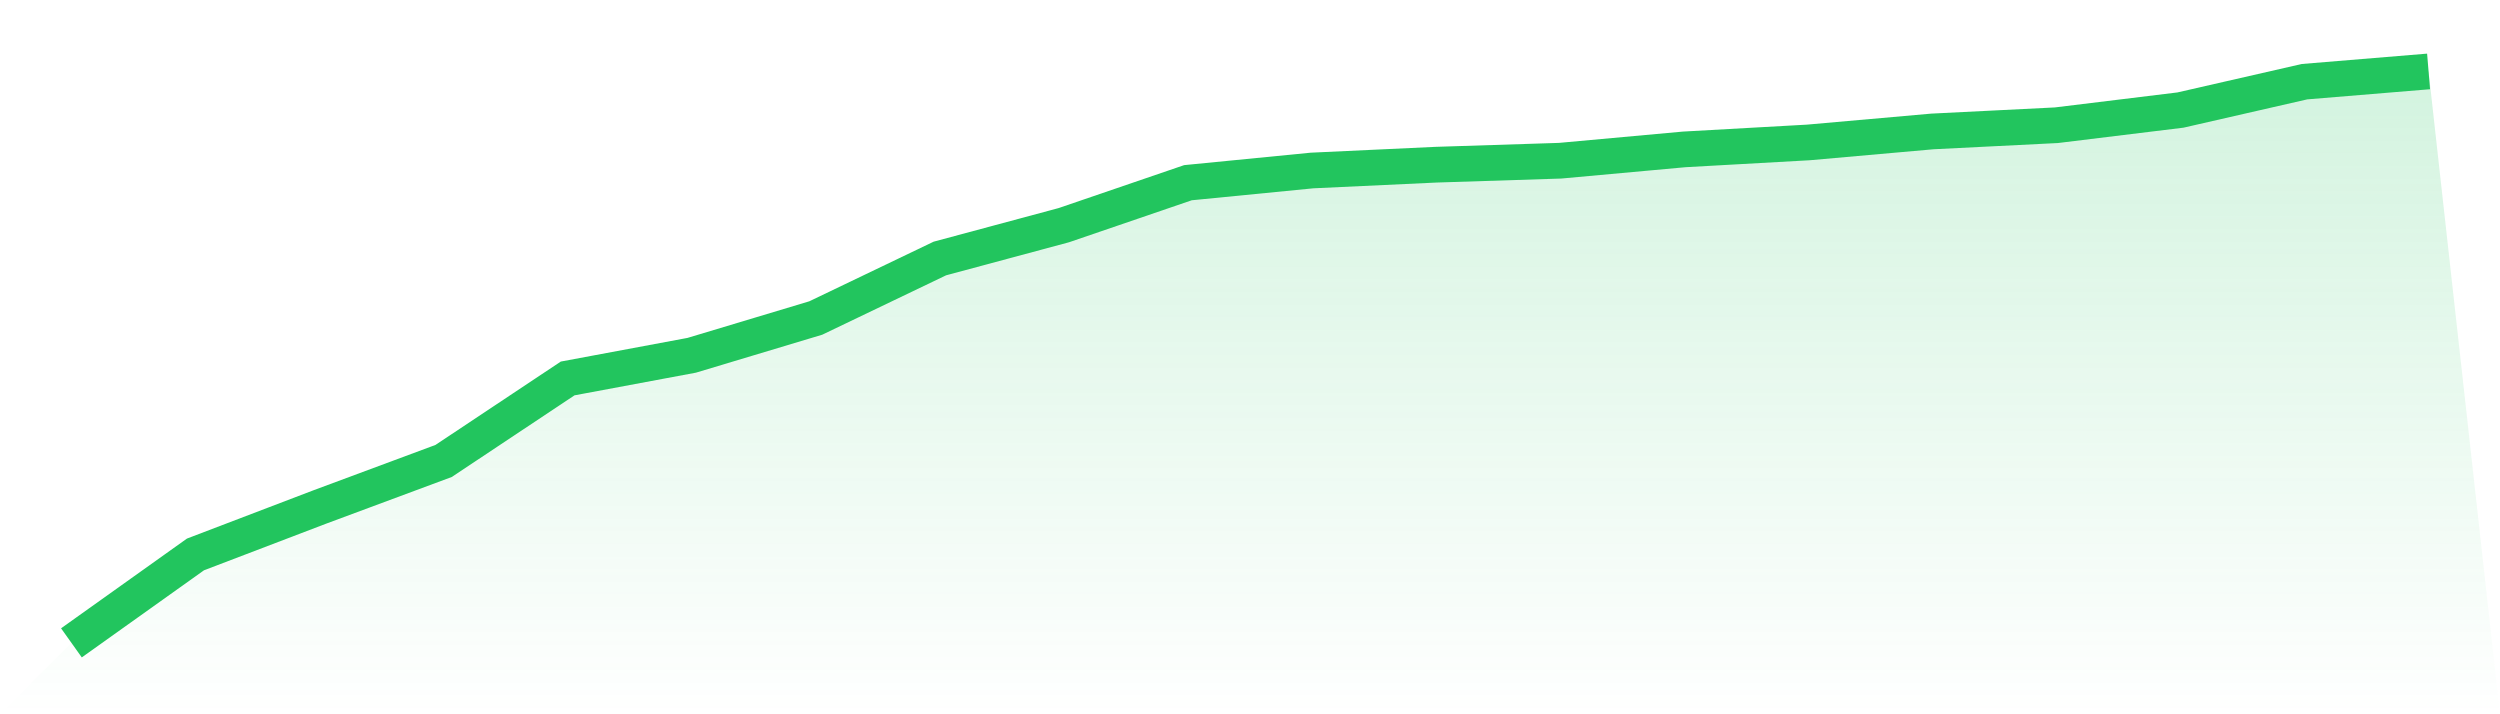
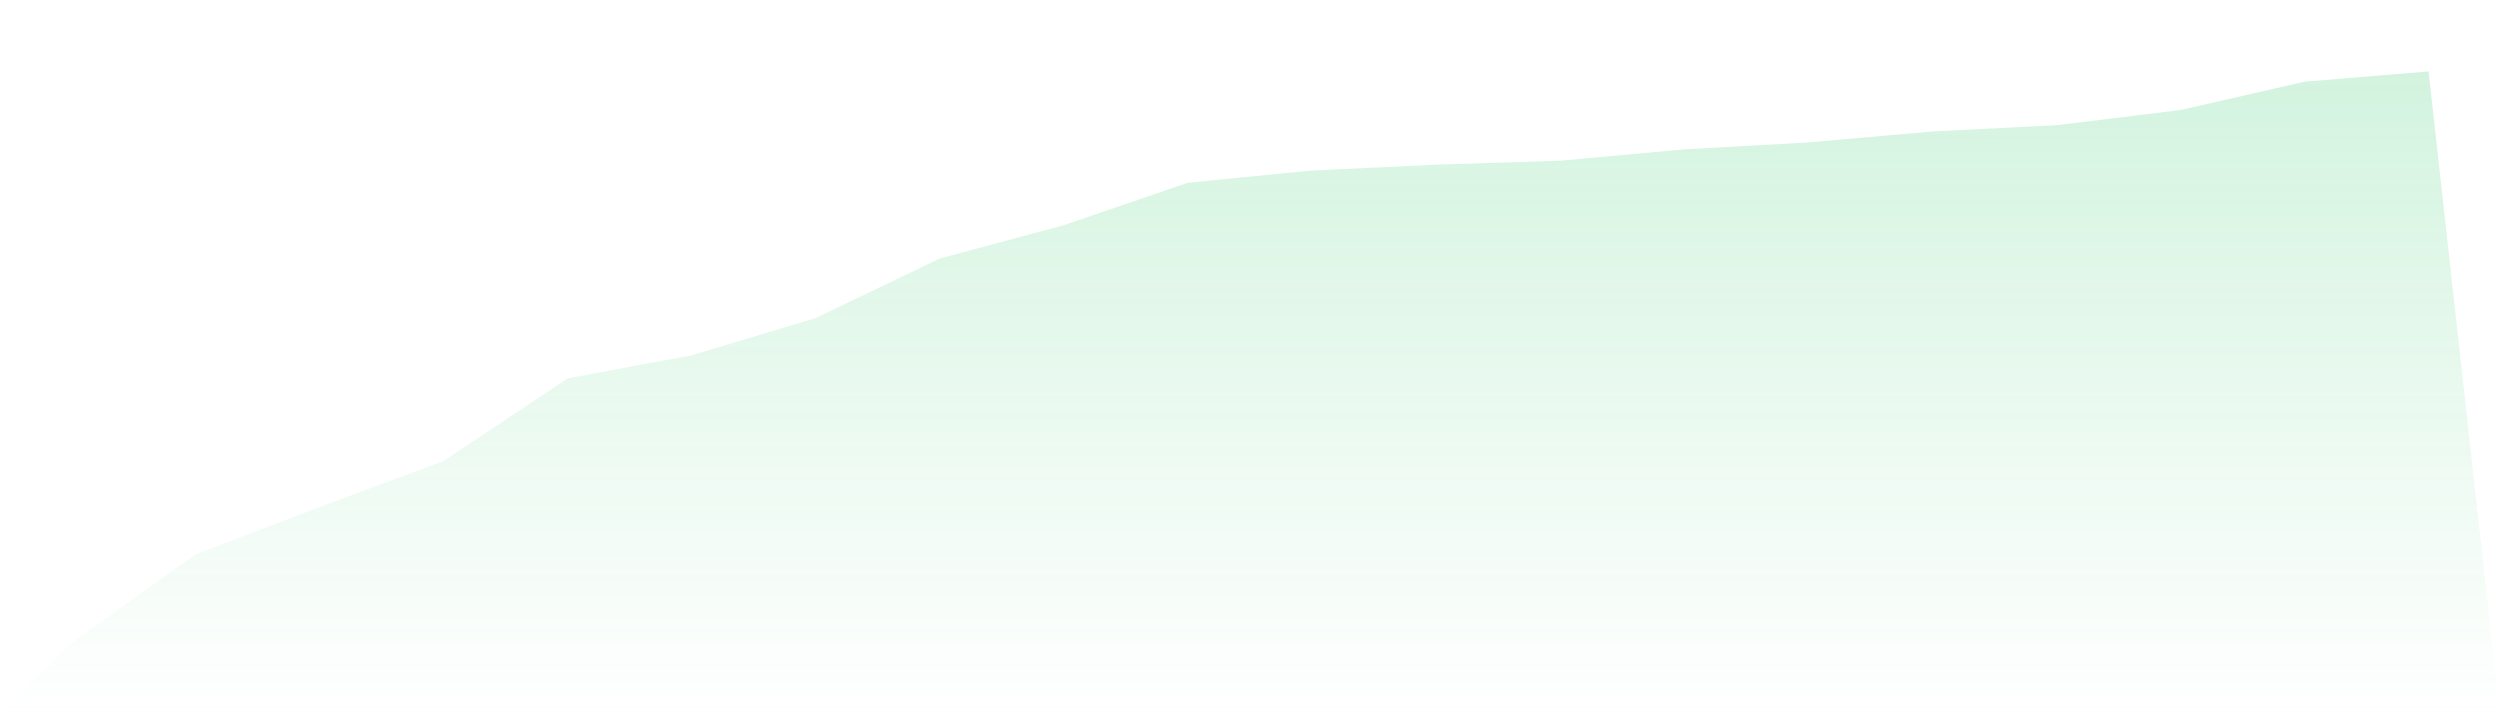
<svg xmlns="http://www.w3.org/2000/svg" viewBox="0 0 140 40">
  <defs>
    <linearGradient id="gradient" x1="0" x2="0" y1="0" y2="1">
      <stop offset="0%" stop-color="#22c55e" stop-opacity="0.2" />
      <stop offset="100%" stop-color="#22c55e" stop-opacity="0" />
    </linearGradient>
  </defs>
  <path d="M4,36 L4,36 L10.947,31.048 L17.895,28.396 L24.842,25.814 L31.789,21.193 L38.737,19.896 L45.684,17.808 L52.632,14.476 L59.579,12.608 L66.526,10.231 L73.474,9.548 L80.421,9.223 L87.368,9 L94.316,8.366 L101.263,7.977 L108.211,7.361 L115.158,7.013 L122.105,6.163 L129.053,4.574 L136,4 L140,40 L0,40 z" fill="url(#gradient)" />
-   <path d="M4,36 L4,36 L10.947,31.048 L17.895,28.396 L24.842,25.814 L31.789,21.193 L38.737,19.896 L45.684,17.808 L52.632,14.476 L59.579,12.608 L66.526,10.231 L73.474,9.548 L80.421,9.223 L87.368,9 L94.316,8.366 L101.263,7.977 L108.211,7.361 L115.158,7.013 L122.105,6.163 L129.053,4.574 L136,4" fill="none" stroke="#22c55e" stroke-width="2" />
</svg>